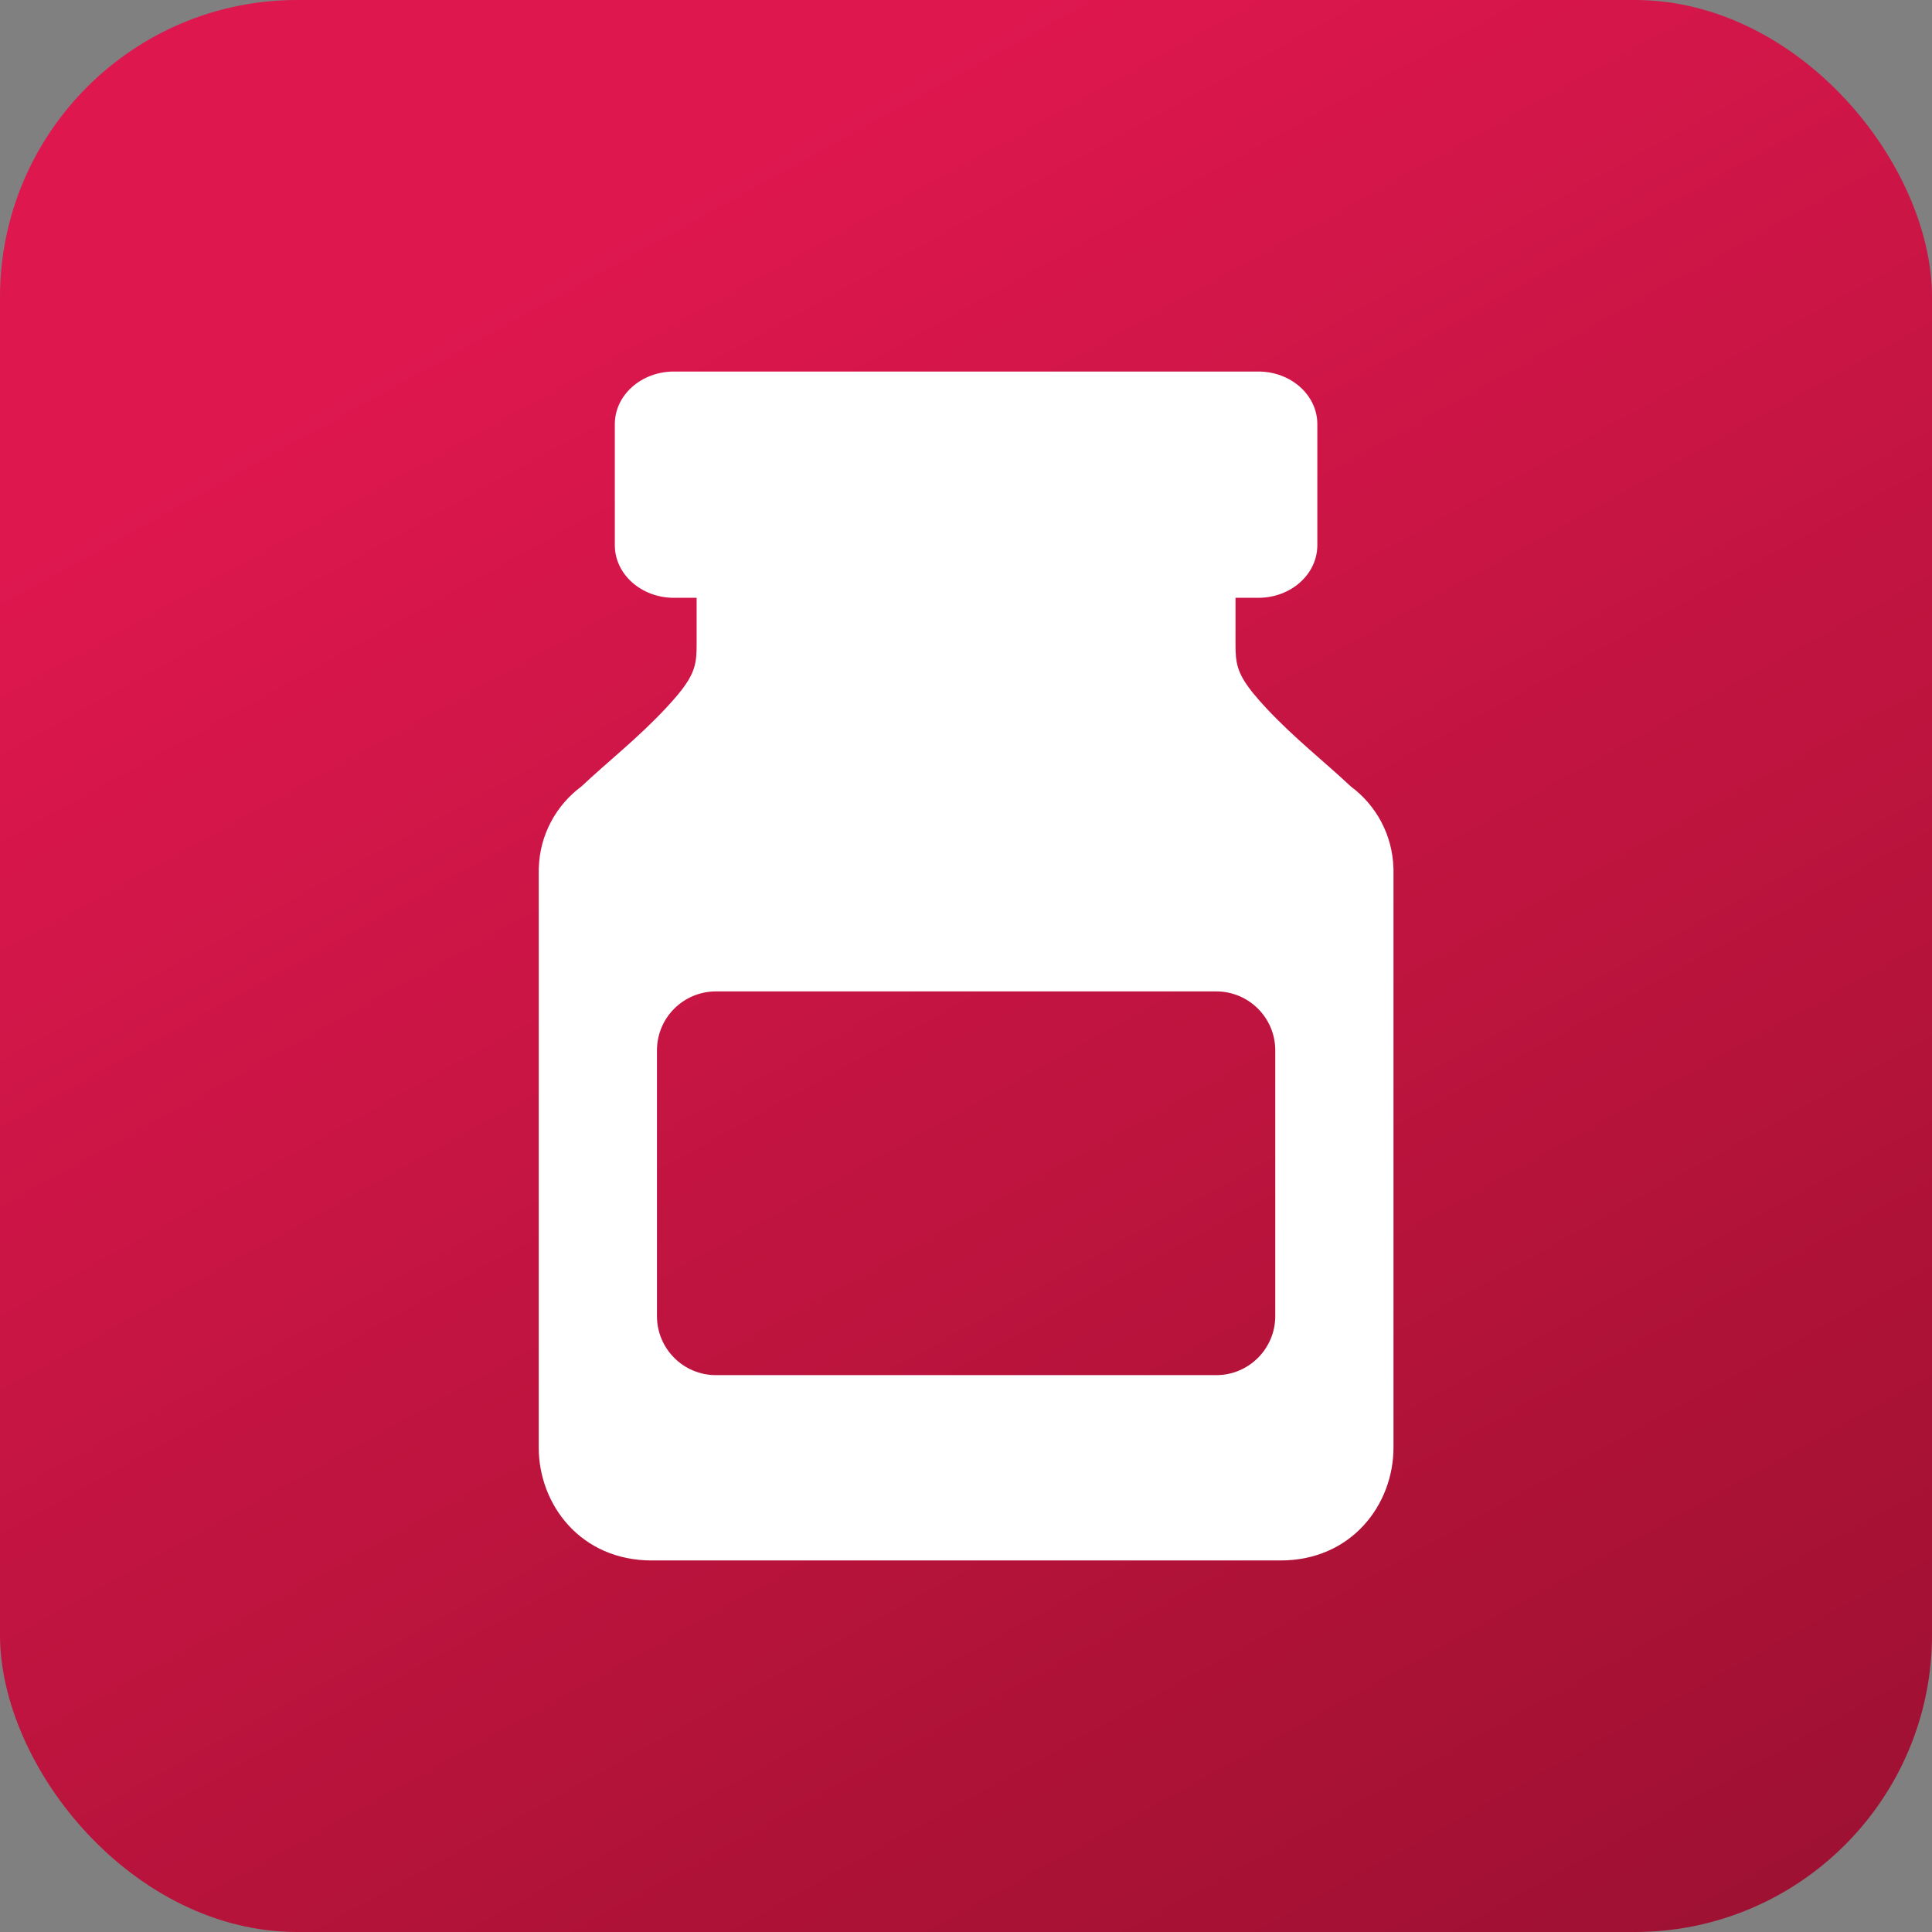
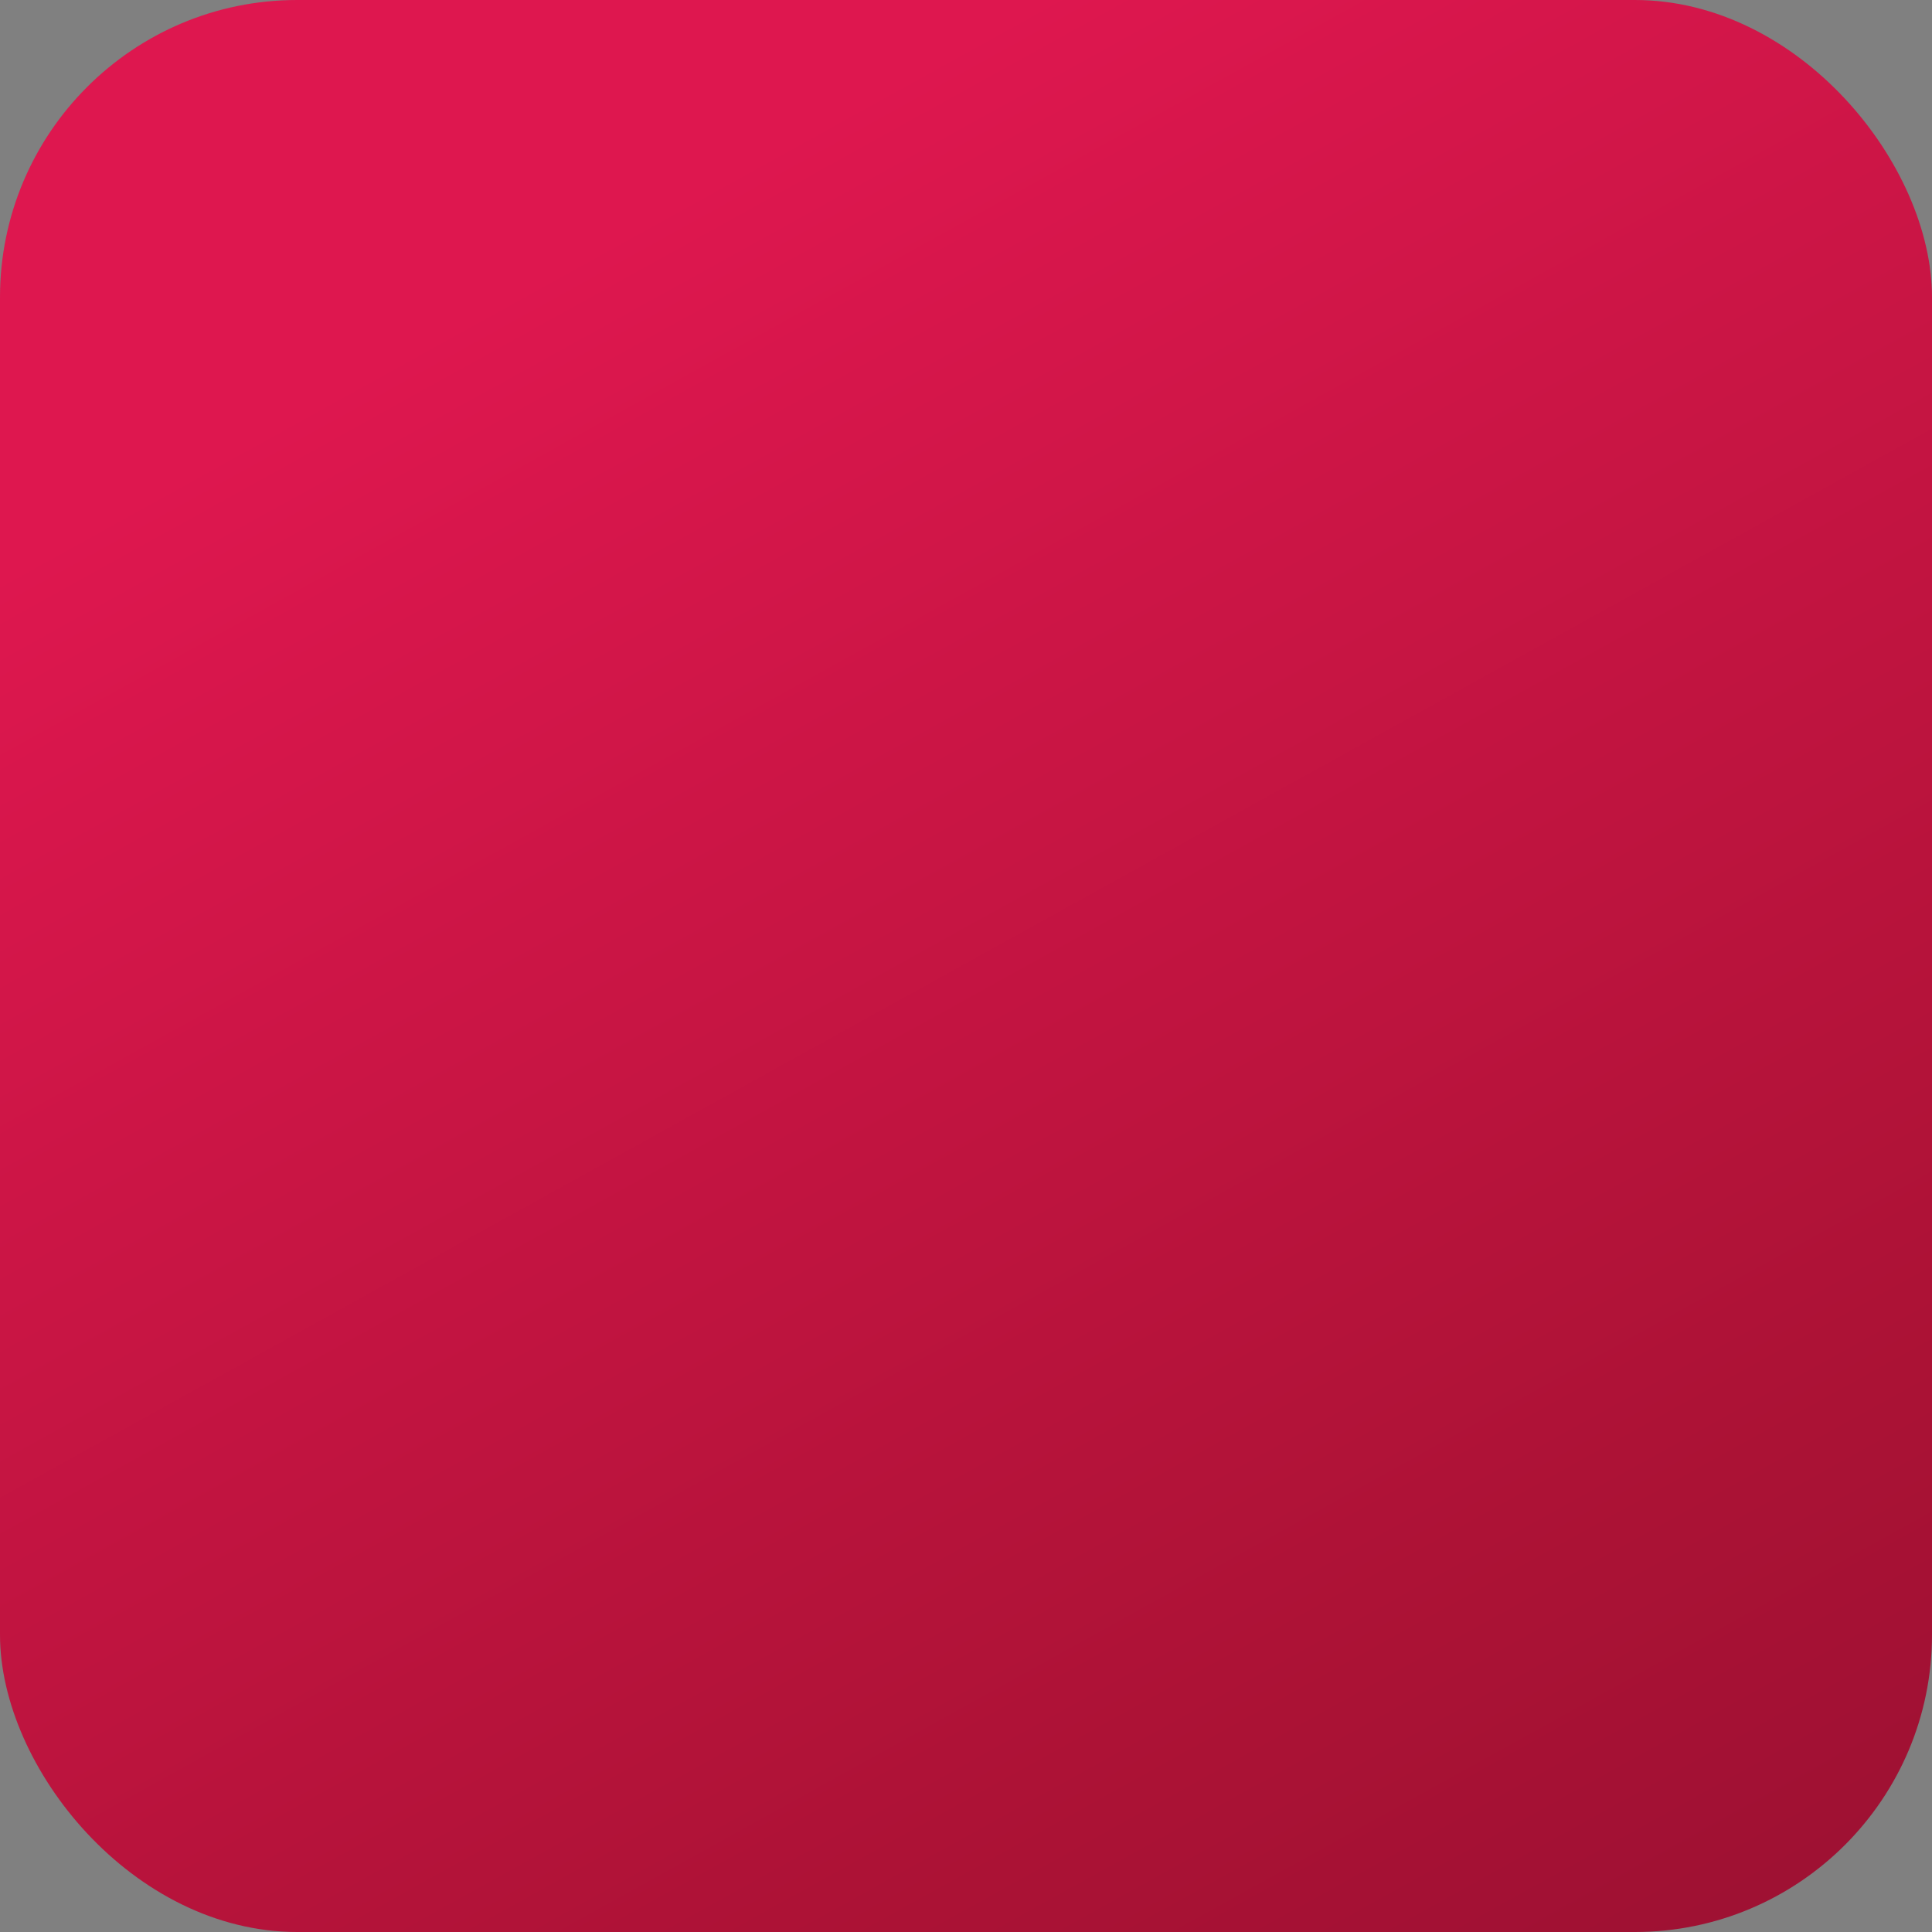
<svg xmlns="http://www.w3.org/2000/svg" width="26" height="26" viewBox="0 0 26 26" fill="none">
  <rect x="0" y="0" width="26" height="26" fill="#808080" stroke="none" />
  <rect width="26" height="26" rx="4" fill="url(#paint0_linear_346_4370)" />
-   <path d="M18.752 11.681C18.739 11.232 18.517 10.835 18.18 10.585V10.585C17.815 10.242 17.42 9.936 17.038 9.527C16.975 9.459 16.922 9.399 16.877 9.344C16.872 9.338 16.867 9.332 16.861 9.325C16.855 9.317 16.849 9.31 16.843 9.302C16.841 9.299 16.839 9.297 16.837 9.294C16.646 9.049 16.627 8.911 16.627 8.677C16.627 8.558 16.627 8.306 16.627 8.045H16.934C17.373 8.045 17.728 7.728 17.728 7.337V5.708C17.728 5.317 17.373 5 16.934 5H9.069C8.63 5 8.274 5.317 8.274 5.708V7.337C8.274 7.728 8.63 8.045 9.069 8.045H9.375C9.375 8.306 9.375 8.558 9.375 8.676C9.375 8.911 9.357 9.049 9.166 9.294C9.164 9.297 9.161 9.299 9.159 9.302C9.153 9.31 9.148 9.317 9.141 9.325C9.136 9.332 9.131 9.338 9.126 9.344C9.08 9.399 9.028 9.459 8.964 9.527C8.582 9.936 8.188 10.242 7.823 10.585C7.823 10.585 7.823 10.585 7.823 10.585C7.486 10.835 7.264 11.232 7.251 11.681C7.251 11.681 7.25 11.682 7.25 11.682C7.25 11.694 7.25 11.707 7.25 11.721C7.25 11.721 7.25 11.721 7.25 11.721C7.25 11.722 7.25 11.722 7.25 11.722C7.25 12.735 7.25 18.721 7.25 19.48C7.25 20.25 7.816 21 8.77 21C9.246 21 10.645 21 12.971 21C12.971 21 12.979 21 12.993 21C12.996 21 12.999 21 13.001 21C13.004 21 13.006 21 13.009 21C13.024 21 13.031 21 13.031 21C15.358 21 16.756 21 17.233 21C18.187 21 18.753 20.25 18.753 19.48C18.753 18.721 18.753 12.735 18.753 11.722C18.753 11.722 18.753 11.722 18.753 11.721C18.753 11.721 18.753 11.721 18.753 11.721C18.753 11.707 18.753 11.694 18.753 11.682C18.752 11.682 18.752 11.681 18.752 11.681ZM17.162 17.711C17.162 18.15 16.806 18.506 16.368 18.506H9.635C9.196 18.506 8.841 18.15 8.841 17.711V14.136C8.841 13.697 9.196 13.342 9.635 13.342H16.368C16.806 13.342 17.162 13.697 17.162 14.136V17.711Z" fill="white" />
  <defs>
    <linearGradient id="paint0_linear_346_4370" x1="2.159" y1="6.463" x2="23.335" y2="44.735" gradientUnits="userSpaceOnUse">
      <stop stop-color="#DE174F" />
      <stop offset="0.5" stop-color="#AB1235" />
      <stop offset="1" stop-color="#780C2D" />
    </linearGradient>
  </defs>
</svg>